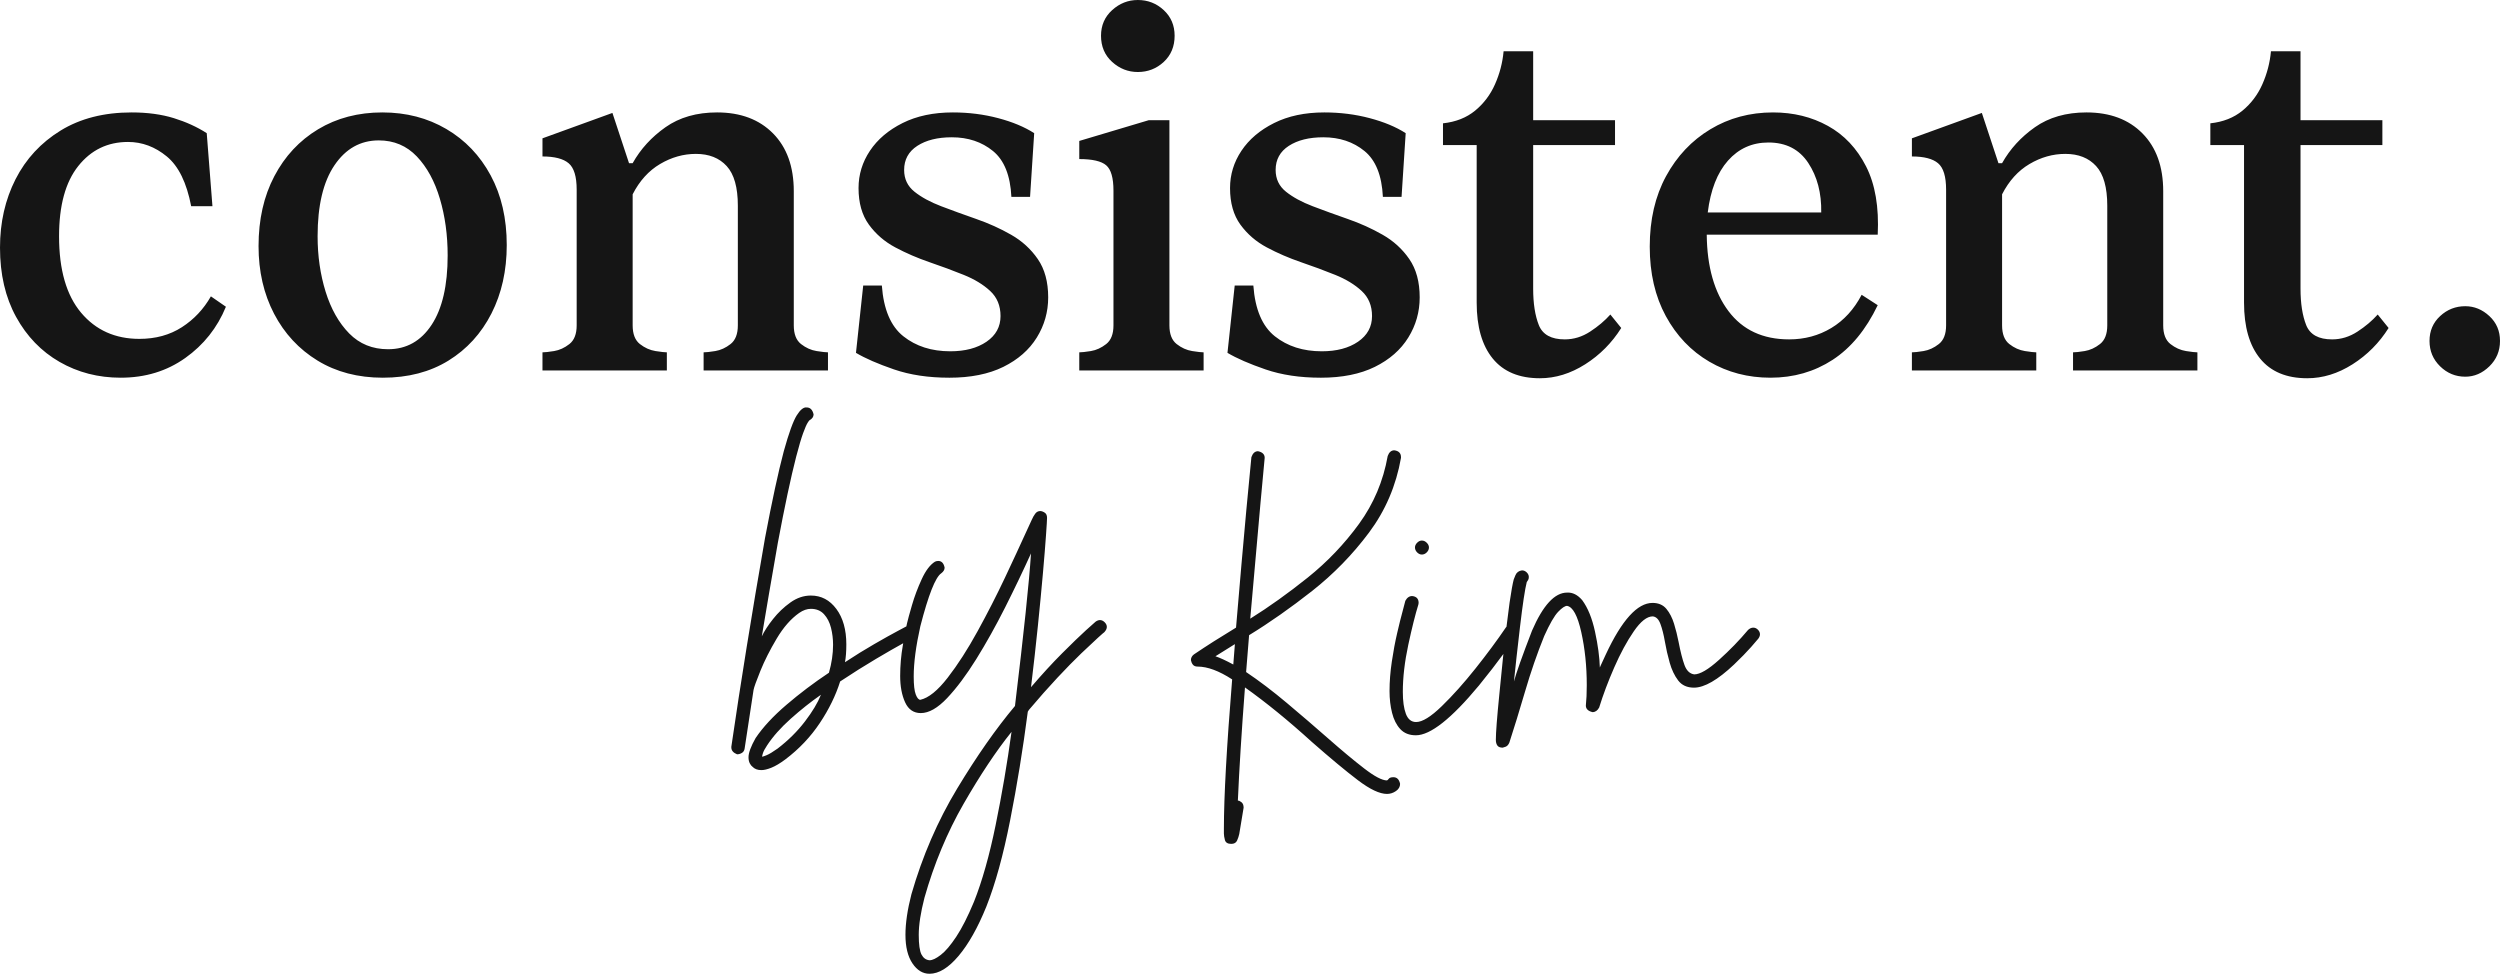
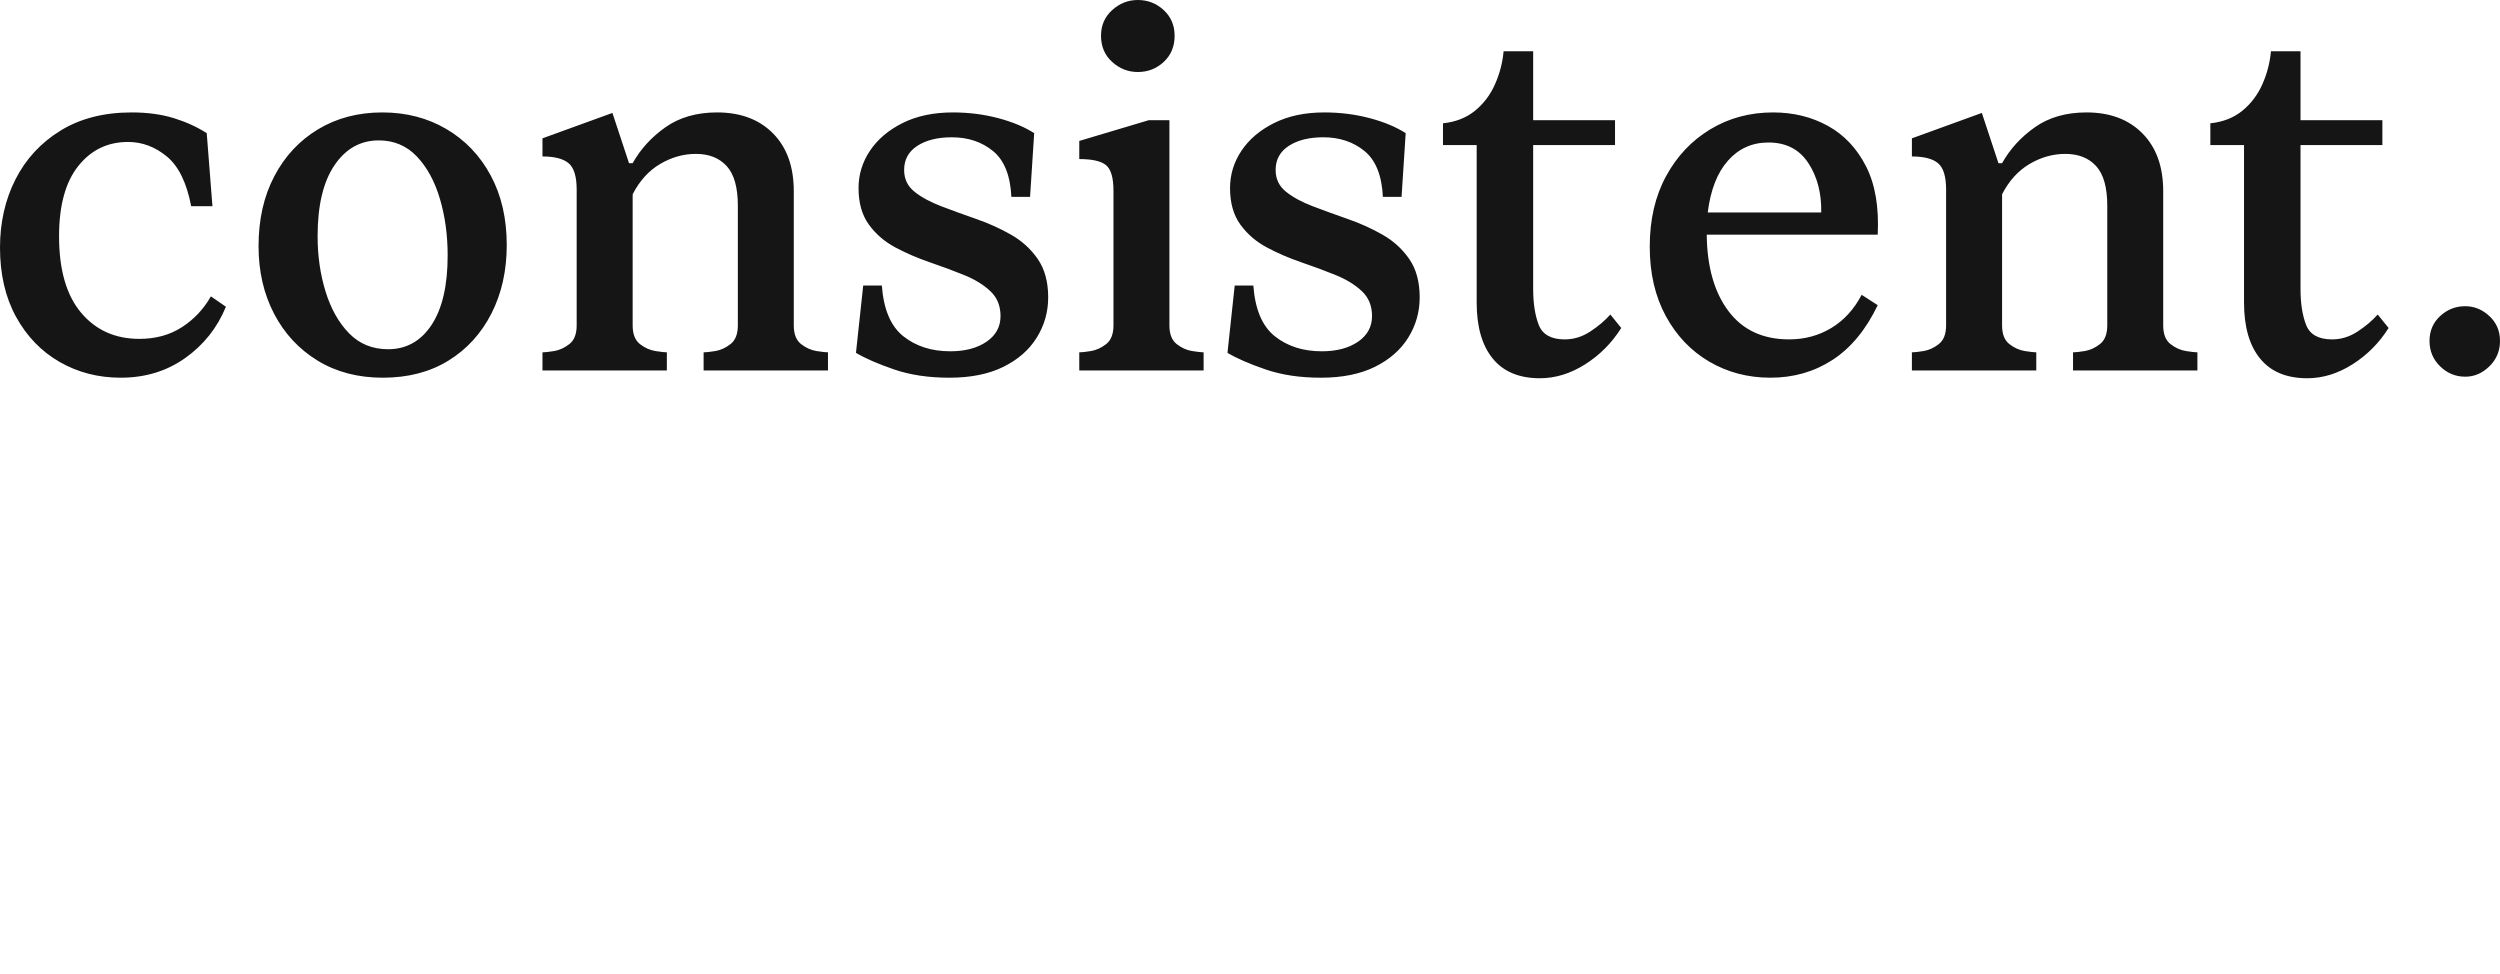
<svg xmlns="http://www.w3.org/2000/svg" id="Layer_1" version="1.1" viewBox="0 0 1539.852 599.782">
  <defs>
    <style>
      .st0 {
        fill: #151515;
      }
    </style>
  </defs>
  <path class="st0" d="M74.354,232.646c-13.833,0-26.391-3.245-37.667-9.729-11.266-6.484-20.198-15.734-26.792-27.75-6.599-12.026-9.896-26.234-9.896-42.625,0-15.526,3.188-29.568,9.563-42.125,6.385-12.552,15.646-22.552,27.771-30,12.125-7.443,26.698-11.167,43.729-11.167,9.776,0,18.443,1.177,26,3.521,7.552,2.333,14.313,5.417,20.271,9.25l3.521,45h-13.104c-2.766-14.469-7.766-24.688-15-30.646-7.224-5.958-15.198-8.938-23.917-8.938-12.557,0-22.771,4.953-30.646,14.854-7.875,9.891-11.813,24.302-11.813,43.229,0,20.641,4.521,36.333,13.563,47.083s21.01,16.125,35.917,16.125c10,0,18.719-2.396,26.167-7.188,7.443-4.792,13.401-11.125,17.875-19l9.25,6.396c-5.323,12.974-13.677,23.5-25.063,31.583-11.375,8.083-24.62,12.125-39.729,12.125ZM235.834,232.646c-15.323,0-28.724-3.51-40.208-10.521-11.49-7.026-20.427-16.651-26.813-28.875-6.375-12.234-9.563-26.125-9.563-41.667,0-16.375,3.24-30.729,9.729-43.063,6.484-12.344,15.469-21.979,26.958-28.896,11.5-6.917,24.693-10.375,39.583-10.375,14.677,0,27.818,3.411,39.417,10.229,11.594,6.807,20.693,16.328,27.292,28.563,6.594,12.224,9.896,26.531,9.896,42.917,0,15.74-3.141,29.781-9.417,42.125-6.281,12.333-15.115,22.016-26.5,29.042-11.375,7.01-24.833,10.521-40.375,10.521ZM239.043,215.104c11.26,0,20.193-5,26.792-15,6.594-10,9.896-24.255,9.896-42.771,0-12.552-1.599-24.198-4.792-34.938-3.182-10.75-7.911-19.422-14.188-26.021-6.281-6.594-14.099-9.896-23.458-9.896-11.281,0-20.375,5.115-27.292,15.333-6.917,10.208-10.375,24.781-10.375,43.708,0,12.141,1.646,23.531,4.938,34.167,3.302,10.625,8.146,19.188,14.521,25.688,6.385,6.49,14.375,9.729,23.958,9.729ZM334.13,228.188v-11.167c1.484,0,3.875-.26,7.167-.792,3.302-.542,6.443-1.979,9.417-4.313,2.984-2.344,4.479-6.177,4.479-11.5v-83.604c0-8.083-1.656-13.505-4.958-16.271-3.292-2.776-8.661-4.167-16.104-4.167v-11.167l43.083-15.646,10.229,30.958h2.229c4.885-8.719,11.635-16.109,20.25-22.167,8.625-6.068,19.214-9.104,31.771-9.104,14.458,0,25.943,4.313,34.458,12.938,8.51,8.615,12.771,20.474,12.771,35.583v82.646c0,5.323,1.484,9.156,4.458,11.5,2.984,2.333,6.177,3.771,9.583,4.313,3.401.531,5.74.792,7.021.792v11.167h-76.604v-11.167c1.5,0,3.896-.26,7.188-.792,3.302-.542,6.443-1.979,9.417-4.313,2.984-2.344,4.479-6.177,4.479-11.5v-73.708c0-11.276-2.292-19.417-6.875-24.417-4.573-5-10.896-7.5-18.979-7.5-7.667,0-15.016,2.078-22.042,6.229-7.016,4.141-12.646,10.365-16.896,18.667v80.729c0,5.323,1.484,9.156,4.458,11.5,2.984,2.333,6.177,3.771,9.583,4.313,3.401.531,5.74.792,7.021.792v11.167h-76.604ZM584.662,232.646c-12.766,0-24.099-1.703-34-5.104-9.891-3.401-17.703-6.802-23.438-10.208l4.458-41.479h11.479c1.068,14.682,5.484,25.104,13.25,31.271,7.76,6.167,17.396,9.25,28.896,9.25,9.135,0,16.583-1.964,22.333-5.896,5.75-3.943,8.625-9.208,8.625-15.792,0-6.385-2.135-11.547-6.396-15.479-4.25-3.943-9.677-7.24-16.271-9.896-6.599-2.667-13.62-5.271-21.063-7.813-7.448-2.552-14.469-5.589-21.063-9.104-6.599-3.51-12.031-8.193-16.292-14.042-4.25-5.859-6.375-13.359-6.375-22.5,0-8.302,2.339-15.964,7.021-22.979,4.677-7.026,11.38-12.719,20.104-17.083,8.719-4.359,19.042-6.542,30.958-6.542,9.792,0,19.094,1.177,27.917,3.521,8.833,2.333,16.229,5.417,22.188,9.25l-2.542,39.25h-11.5c-.641-13.193-4.417-22.609-11.333-28.25-6.906-5.635-15.354-8.458-25.354-8.458-8.74,0-15.823,1.76-21.25,5.271-5.417,3.516-8.125,8.469-8.125,14.854,0,5.531,2.125,9.995,6.375,13.396,4.26,3.406,9.74,6.385,16.438,8.938,6.708,2.557,13.885,5.167,21.542,7.833,7.667,2.656,14.844,5.896,21.542,9.729,6.708,3.823,12.188,8.823,16.438,15,4.26,6.167,6.396,14.036,6.396,23.604,0,8.932-2.344,17.177-7.021,24.729-4.682,7.557-11.542,13.573-20.583,18.042-9.042,4.458-20.161,6.688-33.354,6.688ZM700.829,44.354c-5.958,0-11.229-2.068-15.813-6.208-4.573-4.151-6.854-9.526-6.854-16.125,0-6.385,2.281-11.651,6.854-15.792,4.583-4.151,9.854-6.229,15.813-6.229,6.167,0,11.484,2.078,15.958,6.229,4.469,4.141,6.708,9.406,6.708,15.792,0,6.599-2.24,11.974-6.708,16.125-4.474,4.141-9.792,6.208-15.958,6.208ZM664.766,228.188v-11.167c1.484,0,3.875-.26,7.167-.792,3.302-.542,6.443-1.979,9.417-4.313,2.984-2.344,4.479-6.177,4.479-11.5v-82.979c0-7.859-1.495-13.068-4.479-15.625-2.974-2.552-8.5-3.833-16.583-3.833v-11.167l42.771-12.771h12.75v126.375c0,5.323,1.484,9.156,4.458,11.5,2.984,2.333,6.177,3.771,9.583,4.313,3.417.531,5.755.792,7.021.792v11.167h-76.583ZM813.485,232.646c-12.766,0-24.099-1.703-34-5.104-9.891-3.401-17.703-6.802-23.438-10.208l4.458-41.479h11.479c1.068,14.682,5.484,25.104,13.25,31.271,7.76,6.167,17.396,9.25,28.896,9.25,9.135,0,16.583-1.964,22.333-5.896,5.75-3.943,8.625-9.208,8.625-15.792,0-6.385-2.135-11.547-6.396-15.479-4.25-3.943-9.677-7.24-16.271-9.896-6.599-2.667-13.62-5.271-21.063-7.813-7.448-2.552-14.469-5.589-21.063-9.104-6.599-3.51-12.031-8.193-16.292-14.042-4.25-5.859-6.375-13.359-6.375-22.5,0-8.302,2.339-15.964,7.021-22.979,4.677-7.026,11.38-12.719,20.104-17.083,8.719-4.359,19.042-6.542,30.958-6.542,9.792,0,19.094,1.177,27.917,3.521,8.833,2.333,16.229,5.417,22.188,9.25l-2.542,39.25h-11.5c-.641-13.193-4.417-22.609-11.333-28.25-6.906-5.635-15.354-8.458-25.354-8.458-8.74,0-15.823,1.76-21.25,5.271-5.417,3.516-8.125,8.469-8.125,14.854,0,5.531,2.125,9.995,6.375,13.396,4.26,3.406,9.74,6.385,16.438,8.938,6.708,2.557,13.885,5.167,21.542,7.833,7.667,2.656,14.844,5.896,21.542,9.729,6.708,3.823,12.188,8.823,16.438,15,4.26,6.167,6.396,14.036,6.396,23.604,0,8.932-2.344,17.177-7.021,24.729-4.682,7.557-11.542,13.573-20.583,18.042-9.042,4.458-20.161,6.688-33.354,6.688ZM994.756,74.042v15.313h-50.417v88.417c0,9.141,1.167,16.641,3.5,22.5,2.344,5.849,7.667,8.771,15.958,8.771,5.526,0,10.734-1.594,15.625-4.792,4.901-3.193,9.052-6.698,12.458-10.521l6.708,8.292c-5.75,9.156-13.146,16.604-22.188,22.354-9.042,5.734-18.349,8.604-27.917,8.604-12.766,0-22.448-4.042-29.042-12.125-6.599-8.083-9.896-19.573-9.896-34.479v-97.021h-20.75v-13.396c7.875-.844,14.469-3.448,19.792-7.813,5.318-4.375,9.406-9.802,12.271-16.292,2.875-6.484,4.63-13.24,5.271-20.271h18.208v42.458h50.417ZM1092.101,69.25c12.552,0,23.823,2.771,33.813,8.313,10,5.531,17.818,13.828,23.458,24.896,5.635,11.057,8.031,25.094,7.188,42.104h-105.313c.208,19.792,4.672,35.49,13.396,47.083,8.719,11.599,21.172,17.396,37.354,17.396,9.568,0,18.234-2.339,26-7.021,7.76-4.677,13.984-11.49,18.667-20.438l9.896,6.396c-7.24,15.099-16.495,26.323-27.771,33.667-11.281,7.333-24.042,11-38.292,11-13.833,0-26.391-3.292-37.667-9.875-11.266-6.594-20.198-15.958-26.792-28.083-6.599-12.135-9.896-26.396-9.896-42.771,0-16.594,3.344-31.063,10.042-43.396,6.708-12.344,15.802-21.979,27.292-28.896,11.484-6.917,24.359-10.375,38.625-10.375ZM1089.226,87.771c-10,0-18.302,3.724-24.896,11.167-6.599,7.448-10.75,18.083-12.458,31.917h69.896c.219-11.917-2.438-22.073-7.979-30.479-5.531-8.401-13.719-12.604-24.563-12.604ZM1177.617,228.188v-11.167c1.484,0,3.875-.26,7.167-.792,3.302-.542,6.443-1.979,9.417-4.313,2.984-2.344,4.479-6.177,4.479-11.5v-83.604c0-8.083-1.656-13.505-4.958-16.271-3.292-2.776-8.661-4.167-16.104-4.167v-11.167l43.083-15.646,10.229,30.958h2.229c4.885-8.719,11.635-16.109,20.25-22.167,8.625-6.068,19.214-9.104,31.771-9.104,14.458,0,25.943,4.313,34.458,12.938,8.51,8.615,12.771,20.474,12.771,35.583v82.646c0,5.323,1.484,9.156,4.458,11.5,2.984,2.333,6.177,3.771,9.583,4.313,3.401.531,5.74.792,7.021.792v11.167h-76.604v-11.167c1.5,0,3.896-.26,7.188-.792,3.302-.542,6.443-1.979,9.417-4.313,2.984-2.344,4.479-6.177,4.479-11.5v-73.708c0-11.276-2.292-19.417-6.875-24.417-4.573-5-10.896-7.5-18.979-7.5-7.667,0-15.016,2.078-22.042,6.229-7.016,4.141-12.646,10.365-16.896,18.667v80.729c0,5.323,1.484,9.156,4.458,11.5,2.984,2.333,6.177,3.771,9.583,4.313,3.401.531,5.74.792,7.021.792v11.167h-76.604ZM1467.403,74.042v15.313h-50.417v88.417c0,9.141,1.167,16.641,3.5,22.5,2.344,5.849,7.667,8.771,15.958,8.771,5.526,0,10.734-1.594,15.625-4.792,4.901-3.193,9.052-6.698,12.458-10.521l6.708,8.292c-5.75,9.156-13.146,16.604-22.188,22.354-9.042,5.734-18.349,8.604-27.917,8.604-12.766,0-22.448-4.042-29.042-12.125-6.599-8.083-9.896-19.573-9.896-34.479v-97.021h-20.75v-13.396c7.875-.844,14.469-3.448,19.792-7.813,5.318-4.375,9.406-9.802,12.271-16.292,2.875-6.484,4.63-13.24,5.271-20.271h18.208v42.458h50.417ZM1518.456,232.021c-5.958,0-11.12-2.125-15.479-6.375-4.365-4.26-6.542-9.479-6.542-15.646s2.177-11.271,6.542-15.313c4.359-4.052,9.521-6.083,15.479-6.083,5.542,0,10.49,2.031,14.854,6.083,4.359,4.042,6.542,9.146,6.542,15.313s-2.182,11.385-6.542,15.646c-4.365,4.25-9.313,6.375-14.854,6.375Z" />
-   <path class="st0" d="M677.502,381.928c-.849,0-1.74.328-2.667.979-.198.099-2.177,1.865-5.938,5.292-3.766,3.432-8.661,8.161-14.688,14.188-6.016,6.016-12.406,12.974-19.167,20.875,1.594-13.167,3.005-25.74,4.229-37.729,1.219-12,2.255-22.797,3.104-32.396.844-9.594,1.479-17.401,1.896-23.417.427-6.026.646-9.604.646-10.729,0-1.5-.453-2.552-1.354-3.167-.891-.625-1.807-.979-2.75-1.062-1.307,0-2.365.542-3.167,1.625-.807,1.083-1.536,2.375-2.188,3.875l-3.958,8.604c-3.198,7.057-7.354,16.021-12.479,26.896-5.125,10.865-10.75,21.87-16.875,33.021-6.115,11.141-12.25,20.682-18.417,28.625-6.156,7.948-11.771,12.49-16.854,13.625-1.031,0-1.969-1.083-2.812-3.25-.849-2.167-1.271-5.88-1.271-11.146,0-8.375,1.359-18.672,4.083-30.896,4.984-19.292,9.271-30.156,12.854-32.604,1.401-1.042,2.104-2.214,2.104-3.521-.557-2.734-1.87-4.104-3.938-4.104-.667,0-1.328.146-1.979.438-3.016,1.875-5.745,5.474-8.188,10.792-2.448,5.307-4.448,10.641-6,16-1.557,5.365-2.573,9.078-3.042,11.146-.127.571-.266,1.224-.41,1.921-1.171.631-2.875,1.54-5.148,2.745-3.906,2.073-8.75,4.781-14.542,8.125-5.792,3.333-11.833,7.073-18.125,11.208.552-2.917.833-6.583.833-11,0-9.042-2.052-16.312-6.146-21.812-4.083-5.5-9.323-8.25-15.708-8.25-4.432,0-8.646,1.438-12.646,4.312-4,2.865-7.531,6.224-10.583,10.083-3.057,3.849-5.385,7.427-6.979,10.729,2.542-15.333,5.833-34.526,9.875-57.583,4.234-22.568,8-40.25,11.292-53.042,1.693-6.5,3.125-11.344,4.292-14.542,1.177-3.193,2.094-5.302,2.75-6.333.667-1.042,1.047-1.562,1.146-1.562,1.693-.943,2.542-2.167,2.542-3.667-.667-2.833-2.078-4.25-4.229-4.25-1.891-.276-3.938,1.349-6.146,4.875-2.208,3.531-4.87,10.891-7.979,22.083-3.391,12.792-7.245,30.62-11.562,53.479-8.182,46.849-15.094,89.698-20.75,128.542v.417c0,1.885,1.182,3.302,3.542,4.25,1.031,0,2.016-.286,2.958-.854.948-.573,1.51-1.469,1.688-2.688l5.5-36.125c.292-1.594,1.698-5.521,4.229-11.771,2.542-6.26,5.88-12.875,10.021-19.833,4.135-6.958,8.75-12.219,13.833-15.792,2.443-1.693,4.844-2.542,7.208-2.542,3.375,0,6.073,1.104,8.104,3.312,2.026,2.208,3.464,5.01,4.312,8.396.844,3.391,1.271,6.87,1.271,10.438,0,5.557-.849,11.292-2.542,17.208-9.323,6.208-18.052,12.802-26.188,19.771-8.141,6.958-14.469,13.776-18.979,20.458-2.917,5.167-4.375,9.115-4.375,11.854,0,1.5.266,2.74.792,3.729.516.984,1.047,1.667,1.604,2.042,1.318,1.417,3.156,2.125,5.521,2.125,1.677,0,3.74-.495,6.188-1.479,2.458-.99,5.333-2.703,8.625-5.146,8.458-6.406,15.505-13.844,21.146-22.312,5.651-8.458,9.839-17.01,12.562-25.667,7.818-5.177,15.177-9.812,22.083-13.896,6.754-3.997,12.331-7.204,16.756-9.632-.079.451-.158.892-.24,1.361-1.083,6.208-1.625,12.469-1.625,18.771,0,6.406,1.016,11.823,3.042,16.25,2.026,4.417,5.25,6.625,9.667,6.625,4.984,0,10.396-3.083,16.229-9.25,5.833-6.167,11.802-14.156,17.917-23.979,6.109-9.833,12.031-20.438,17.771-31.812,5.734-11.385,11.052-22.49,15.958-33.312-1.141,17.682-4.432,49.01-9.875,93.979-11.667,13.917-23.521,30.844-35.562,50.792-12.042,19.943-21.453,41.672-28.229,65.188-2.443,9.5-3.667,17.823-3.667,24.979,0,7.427,1.427,13.281,4.292,17.562,2.875,4.276,6.38,6.417,10.521,6.417,5.734,0,11.688-3.646,17.854-10.938,6.167-7.292,11.88-17.427,17.146-30.396,5.552-14.016,10.443-31.75,14.667-53.208,4.234-21.448,7.859-43.74,10.875-66.875.177-.281.417-.656.708-1.125,6.208-7.344,12.062-13.958,17.562-19.833s10.406-10.88,14.729-15.021c4.333-4.135,7.74-7.333,10.229-9.583,2.5-2.26,3.797-3.396,3.896-3.396,1.042-1.135,1.562-2.219,1.562-3.25,0-1.042-.453-2.005-1.354-2.896-.891-.885-1.854-1.333-2.896-1.333ZM495.757,444.428c-4.599,6.026-10.198,11.573-16.792,16.646-2.917,2.068-5.177,3.427-6.771,4.083-1.261.526-2.185.836-2.796.947.039-.492.215-1.242.546-2.281.375-1.167,1.219-2.745,2.542-4.729,3.568-5.448,8.438-10.927,14.604-16.438,6.167-5.5,12.354-10.406,18.562-14.729-1.99,4.99-5.286,10.484-9.896,16.5ZM613.294,507.99c-3.849,18.859-8.312,34.688-13.396,47.479-3.766,9.042-7.391,16.193-10.875,21.458-3.474,5.26-6.646,9-9.521,11.208-2.865,2.219-5.188,3.333-6.979,3.333-2.167-.198-3.812-1.375-4.938-3.542-1.125-2.167-1.688-6.208-1.688-12.125,0-6.115,1.172-13.729,3.521-22.854,5.927-20.891,13.969-40.182,24.125-57.875,10.167-17.682,20-32.448,29.5-44.292-2.641,19.276-5.891,38.344-9.75,57.208ZM858.263,478.719c-1.406,0-2.344.302-2.812.917-.474.609-.854.964-1.146,1.062-3,0-7.703-2.474-14.104-7.417-6.391-4.932-13.703-11.021-21.938-18.271-8.24-7.24-16.75-14.552-25.542-21.938-8.792-7.385-17.188-13.76-25.188-19.125.568-7.526,1.177-15.094,1.833-22.708,12.609-7.719,25.547-16.797,38.812-27.229,13.26-10.443,24.948-22.438,35.062-35.979,10.109-13.552,16.672-28.896,19.688-46.021v-.417c0-2.443-1.37-3.854-4.104-4.229-1.875,0-3.24,1.177-4.083,3.521-2.74,15.432-8.62,29.354-17.646,41.771-9.031,12.417-19.562,23.453-31.604,33.104-12.042,9.641-23.849,18.078-35.417,25.312,2.542-29.344,4.63-52.927,6.271-70.75,1.651-17.833,2.526-27.271,2.625-28.312,0-2.151-1.37-3.51-4.104-4.083-1.875,0-3.24,1.224-4.083,3.667-.198,1.417-1.24,12.307-3.125,32.667-1.875,20.365-3.99,44.469-6.333,72.312-9.5,5.74-18.151,11.245-25.958,16.521-1.219.932-1.833,2.104-1.833,3.521.182,1.031.578,1.948,1.188,2.75.615.807,1.578,1.208,2.896,1.208,6.115,0,13.214,2.635,21.312,7.896-3.391,41.667-5.083,72.281-5.083,91.854v3.104c0,1.042.208,2.359.625,3.958.427,1.594,1.729,2.396,3.896,2.396,1.792,0,2.99-.688,3.604-2.062.609-1.365,1.052-2.698,1.333-4l2.688-16.229c0-1.516-.427-2.625-1.271-3.333-.849-.698-1.604-1.042-2.271-1.042.844-19.375,2.302-42.615,4.375-69.708,13.083,9.307,26.818,20.5,41.208,33.583,11.469,10.068,20.922,17.922,28.354,23.562,7.427,5.635,13.401,8.458,17.917,8.458,1.984,0,3.823-.594,5.521-1.771,1.693-1.167,2.542-2.646,2.542-4.438-.573-2.724-1.938-4.083-4.104-4.083ZM759.638,409.303c-4.516-2.443-8.182-4.135-11-5.083,3.568-2.26,7.562-4.755,11.979-7.479l-.979,12.562ZM872.869,340.24c-.891-.901-1.333-1.917-1.333-3.042,0-1.042.443-2.005,1.333-2.896.885-.901,1.854-1.354,2.896-1.354,1.125,0,2.13.453,3.021,1.354.901.891,1.354,1.854,1.354,2.896,0,1.125-.453,2.141-1.354,3.042-.891.891-1.896,1.333-3.021,1.333-1.042,0-2.01-.443-2.896-1.333ZM1084.038,390.678c0,.849-.333,1.74-1,2.667-.182.292-1.661,2.016-4.438,5.167-2.781,3.141-6.286,6.74-10.521,10.792-10.057,9.5-18.286,14.25-24.688,14.25-4.24,0-7.49-1.479-9.75-4.438-2.25-2.969-3.99-6.615-5.208-10.938-1.224-4.333-2.208-8.656-2.958-12.979-.75-4.333-1.667-7.958-2.75-10.875-1.083-2.917-2.661-4.469-4.729-4.667-3.573,0-7.474,3.083-11.708,9.25-4.24,6.167-8.24,13.557-12,22.167-3.766,8.599-6.87,16.849-9.312,24.75-1.031,1.875-2.391,2.812-4.083,2.812-2.74-.656-4.104-2.01-4.104-4.083.375-3.484.562-7.672.562-12.562,0-11.667-1.135-22.552-3.396-32.667-2.25-10.109-5.161-15.49-8.729-16.146-1.323,0-3.156,1.224-5.5,3.667-2.349,2.448-5.219,7.432-8.604,14.958-4.333,10.724-8.266,22.104-11.792,34.146-3.531,12.042-6.75,22.526-9.667,31.458-.557,1.318-1.323,2.167-2.312,2.542-1,.375-1.589.562-1.771.562-1.594,0-2.698-.448-3.312-1.333-.609-.891-.917-2.042-.917-3.458,0-4.417.729-13.891,2.188-28.417,1.458-14.542,2.188-21.859,2.188-21.958.087-.84.184-1.701.273-2.546-4.182,5.739-9.212,12.226-15.109,19.484-16.932,20.401-29.865,30.604-38.792,30.604-4.042,0-7.245-1.271-9.604-3.812-2.344-2.531-4.031-5.865-5.062-10-1.042-4.135-1.562-8.609-1.562-13.417,0-5.833.474-11.896,1.417-18.188.932-6.302,2.036-12.188,3.312-17.646,1.266-5.458,2.385-9.969,3.375-13.542,1-3.583,1.542-5.651,1.625-6.208,1.042-1.969,2.458-2.958,4.25-2.958,2.625.281,3.938,1.688,3.938,4.229l-.146.979c-1.875,6.031-3.948,14.286-6.208,24.771-2.25,10.49-3.375,20.156-3.375,29,0,5.74.63,10.271,1.896,13.604,1.276,3.344,3.375,5.021,6.292,5.021,3.844,0,9.13-3.271,15.854-9.812,6.734-6.542,13.651-14.276,20.75-23.208,7.109-8.943,13.344-17.365,18.708-25.271.117-.139.235-.267.354-.39.594-4.868,1.221-9.802,1.898-14.839,1.026-6.958,1.875-11.708,2.542-14.25,0,0,.344-.865,1.042-2.604.708-1.75,2.052-2.76,4.042-3.042,1.125,0,2.109.427,2.958,1.271.844.849,1.271,1.786,1.271,2.812,0,.766-.146,1.385-.438,1.854-.281.458-.557.875-.833,1.25-1.125,4.432-2.516,13.656-4.167,27.667-1.641,14.016-2.885,25.208-3.729,33.583,1.401-5.26,5.115-15.708,11.146-31.333,6.76-15.609,13.958-23.417,21.583-23.417,3.385-.193,6.49,1.354,9.312,4.646,3.484,4.708,6.115,11.182,7.896,19.417,1.792,8.224,2.781,15.583,2.979,22.083l.417-1c.75-1.693,1.833-4.042,3.25-7.042,9.875-21.167,19.464-31.75,28.771-31.75,3.667,0,6.51,1.224,8.542,3.667,2.026,2.448,3.604,5.5,4.729,9.167,1.125,3.667,2.062,7.432,2.812,11.292,1.135,5.932,2.339,10.641,3.604,14.125,1.276,3.474,3.276,5.396,6,5.771,3.568,0,8.667-2.984,15.292-8.958,6.635-5.969,12.594-12.109,17.875-18.417,1.026-.943,2.104-1.417,3.229-1.417,1.042,0,1.984.427,2.833,1.271.844.849,1.271,1.792,1.271,2.833Z" />
</svg>